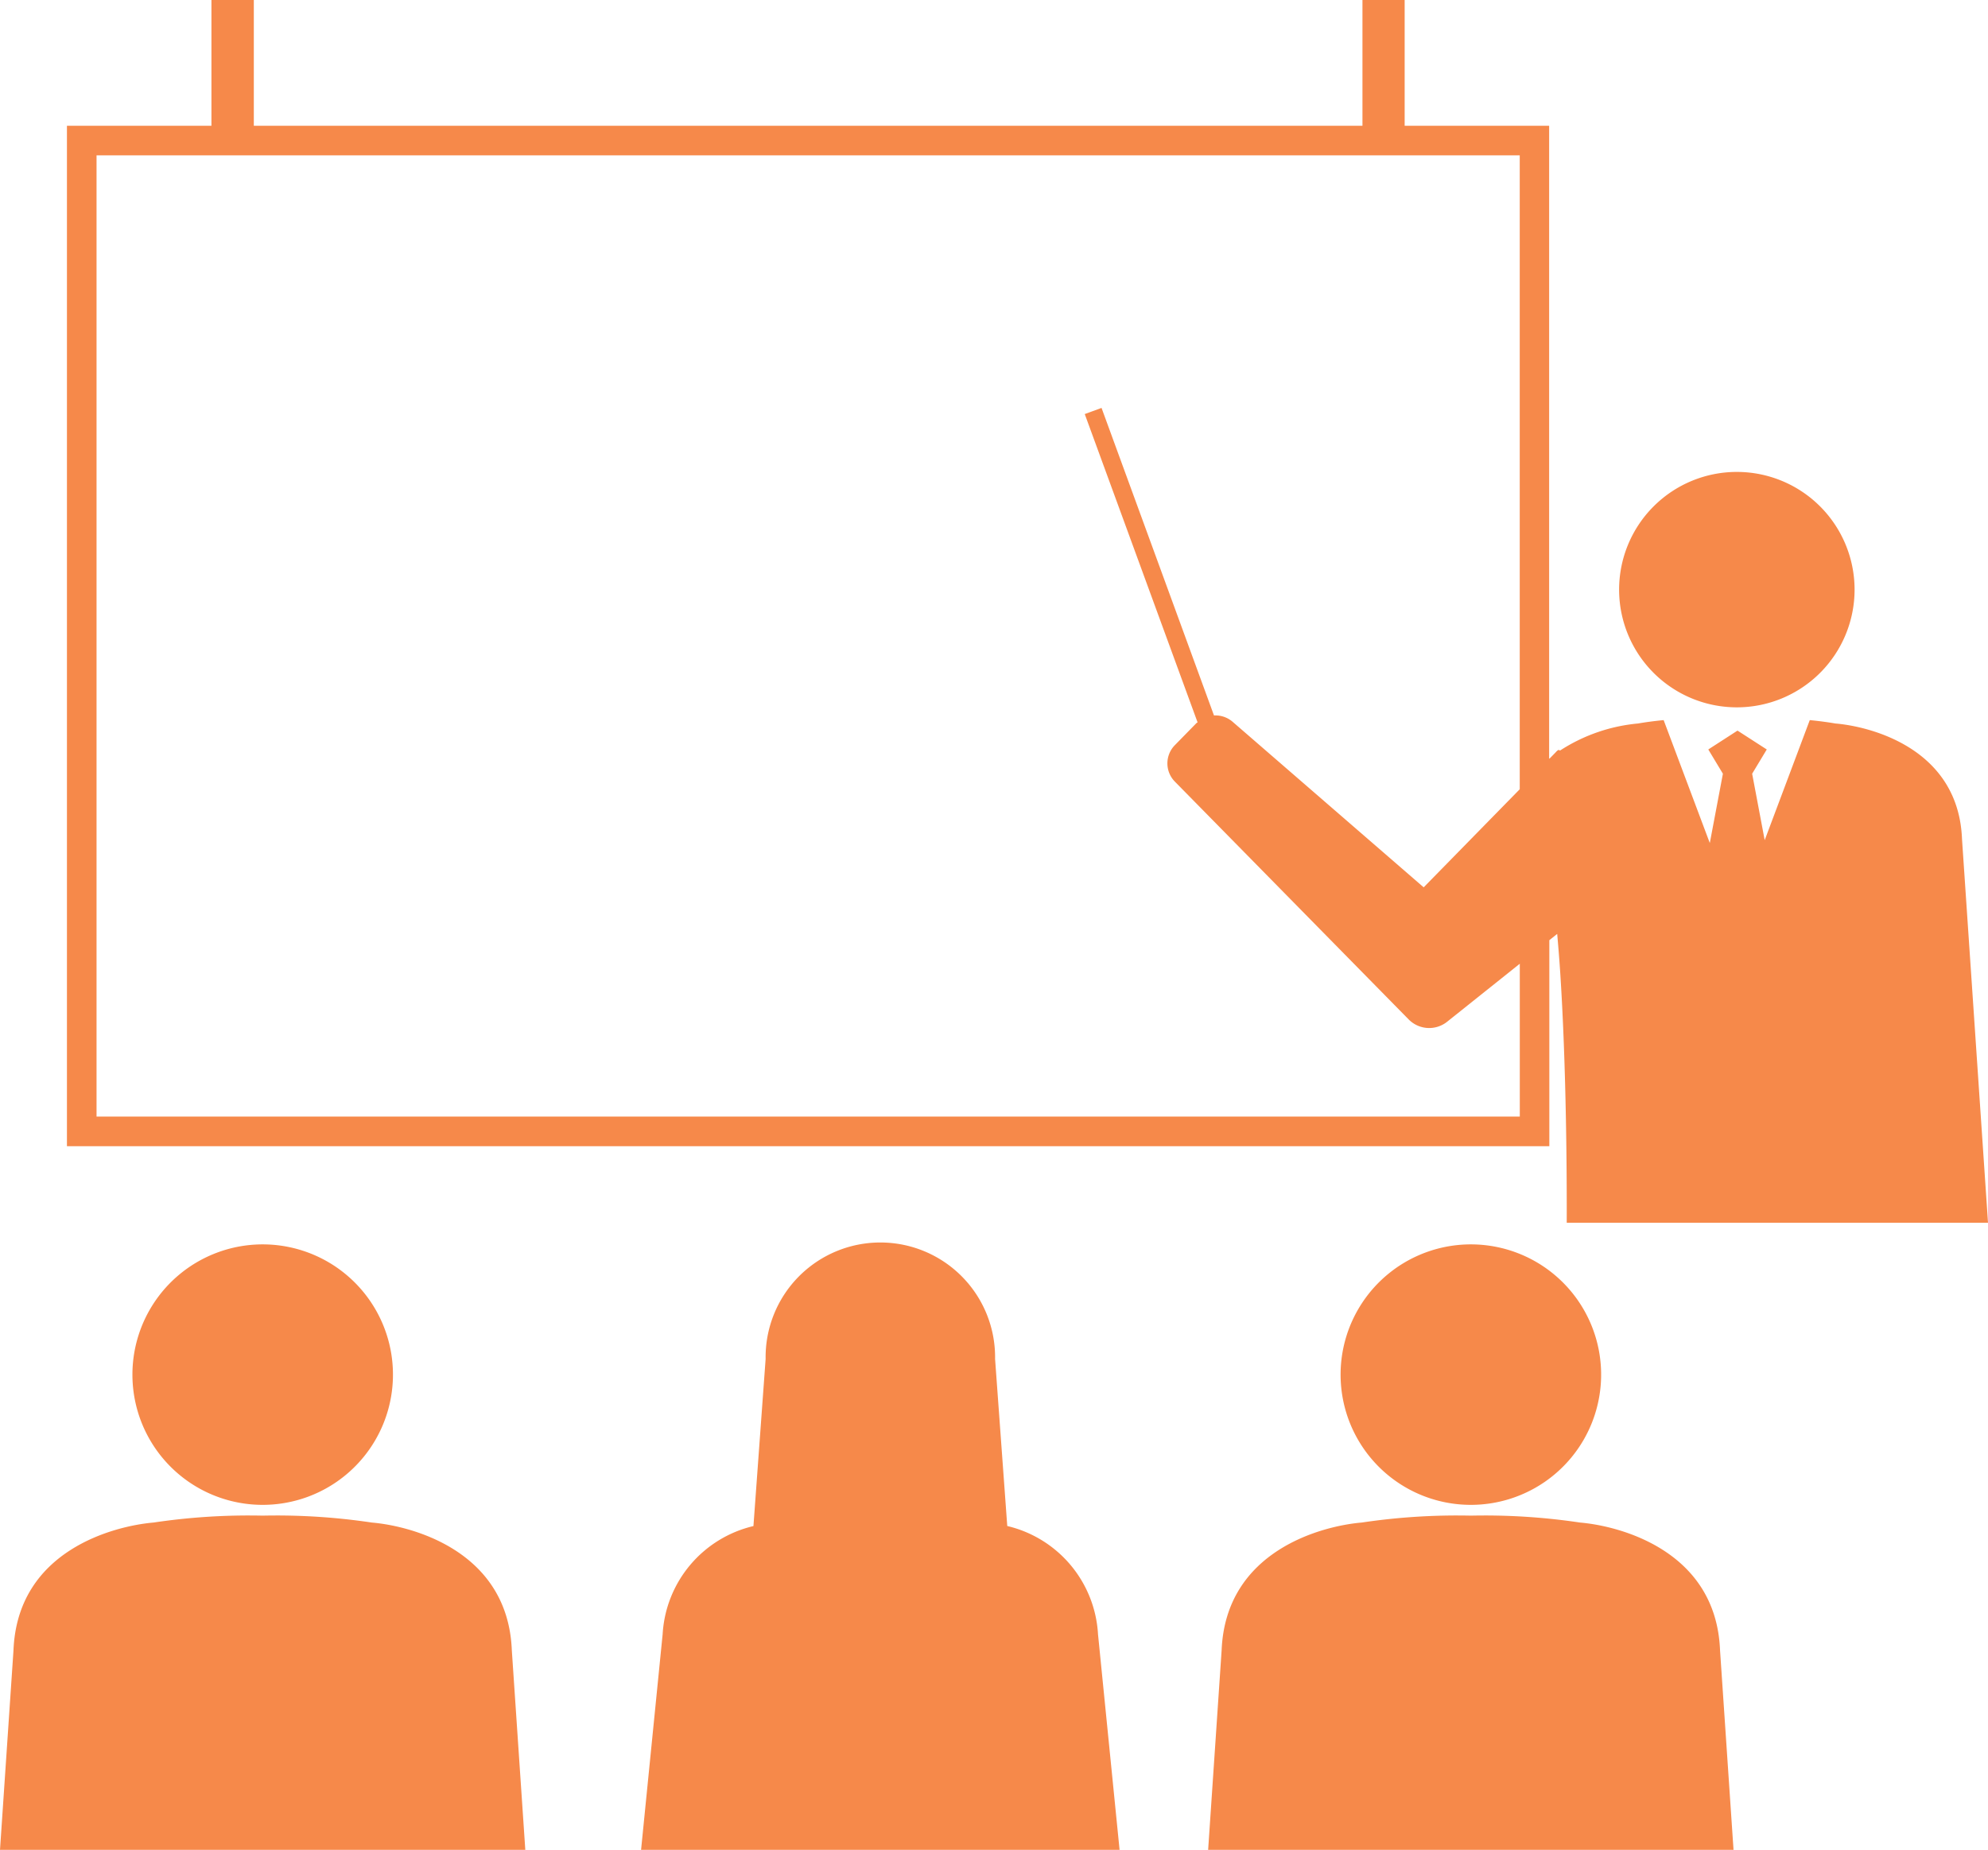
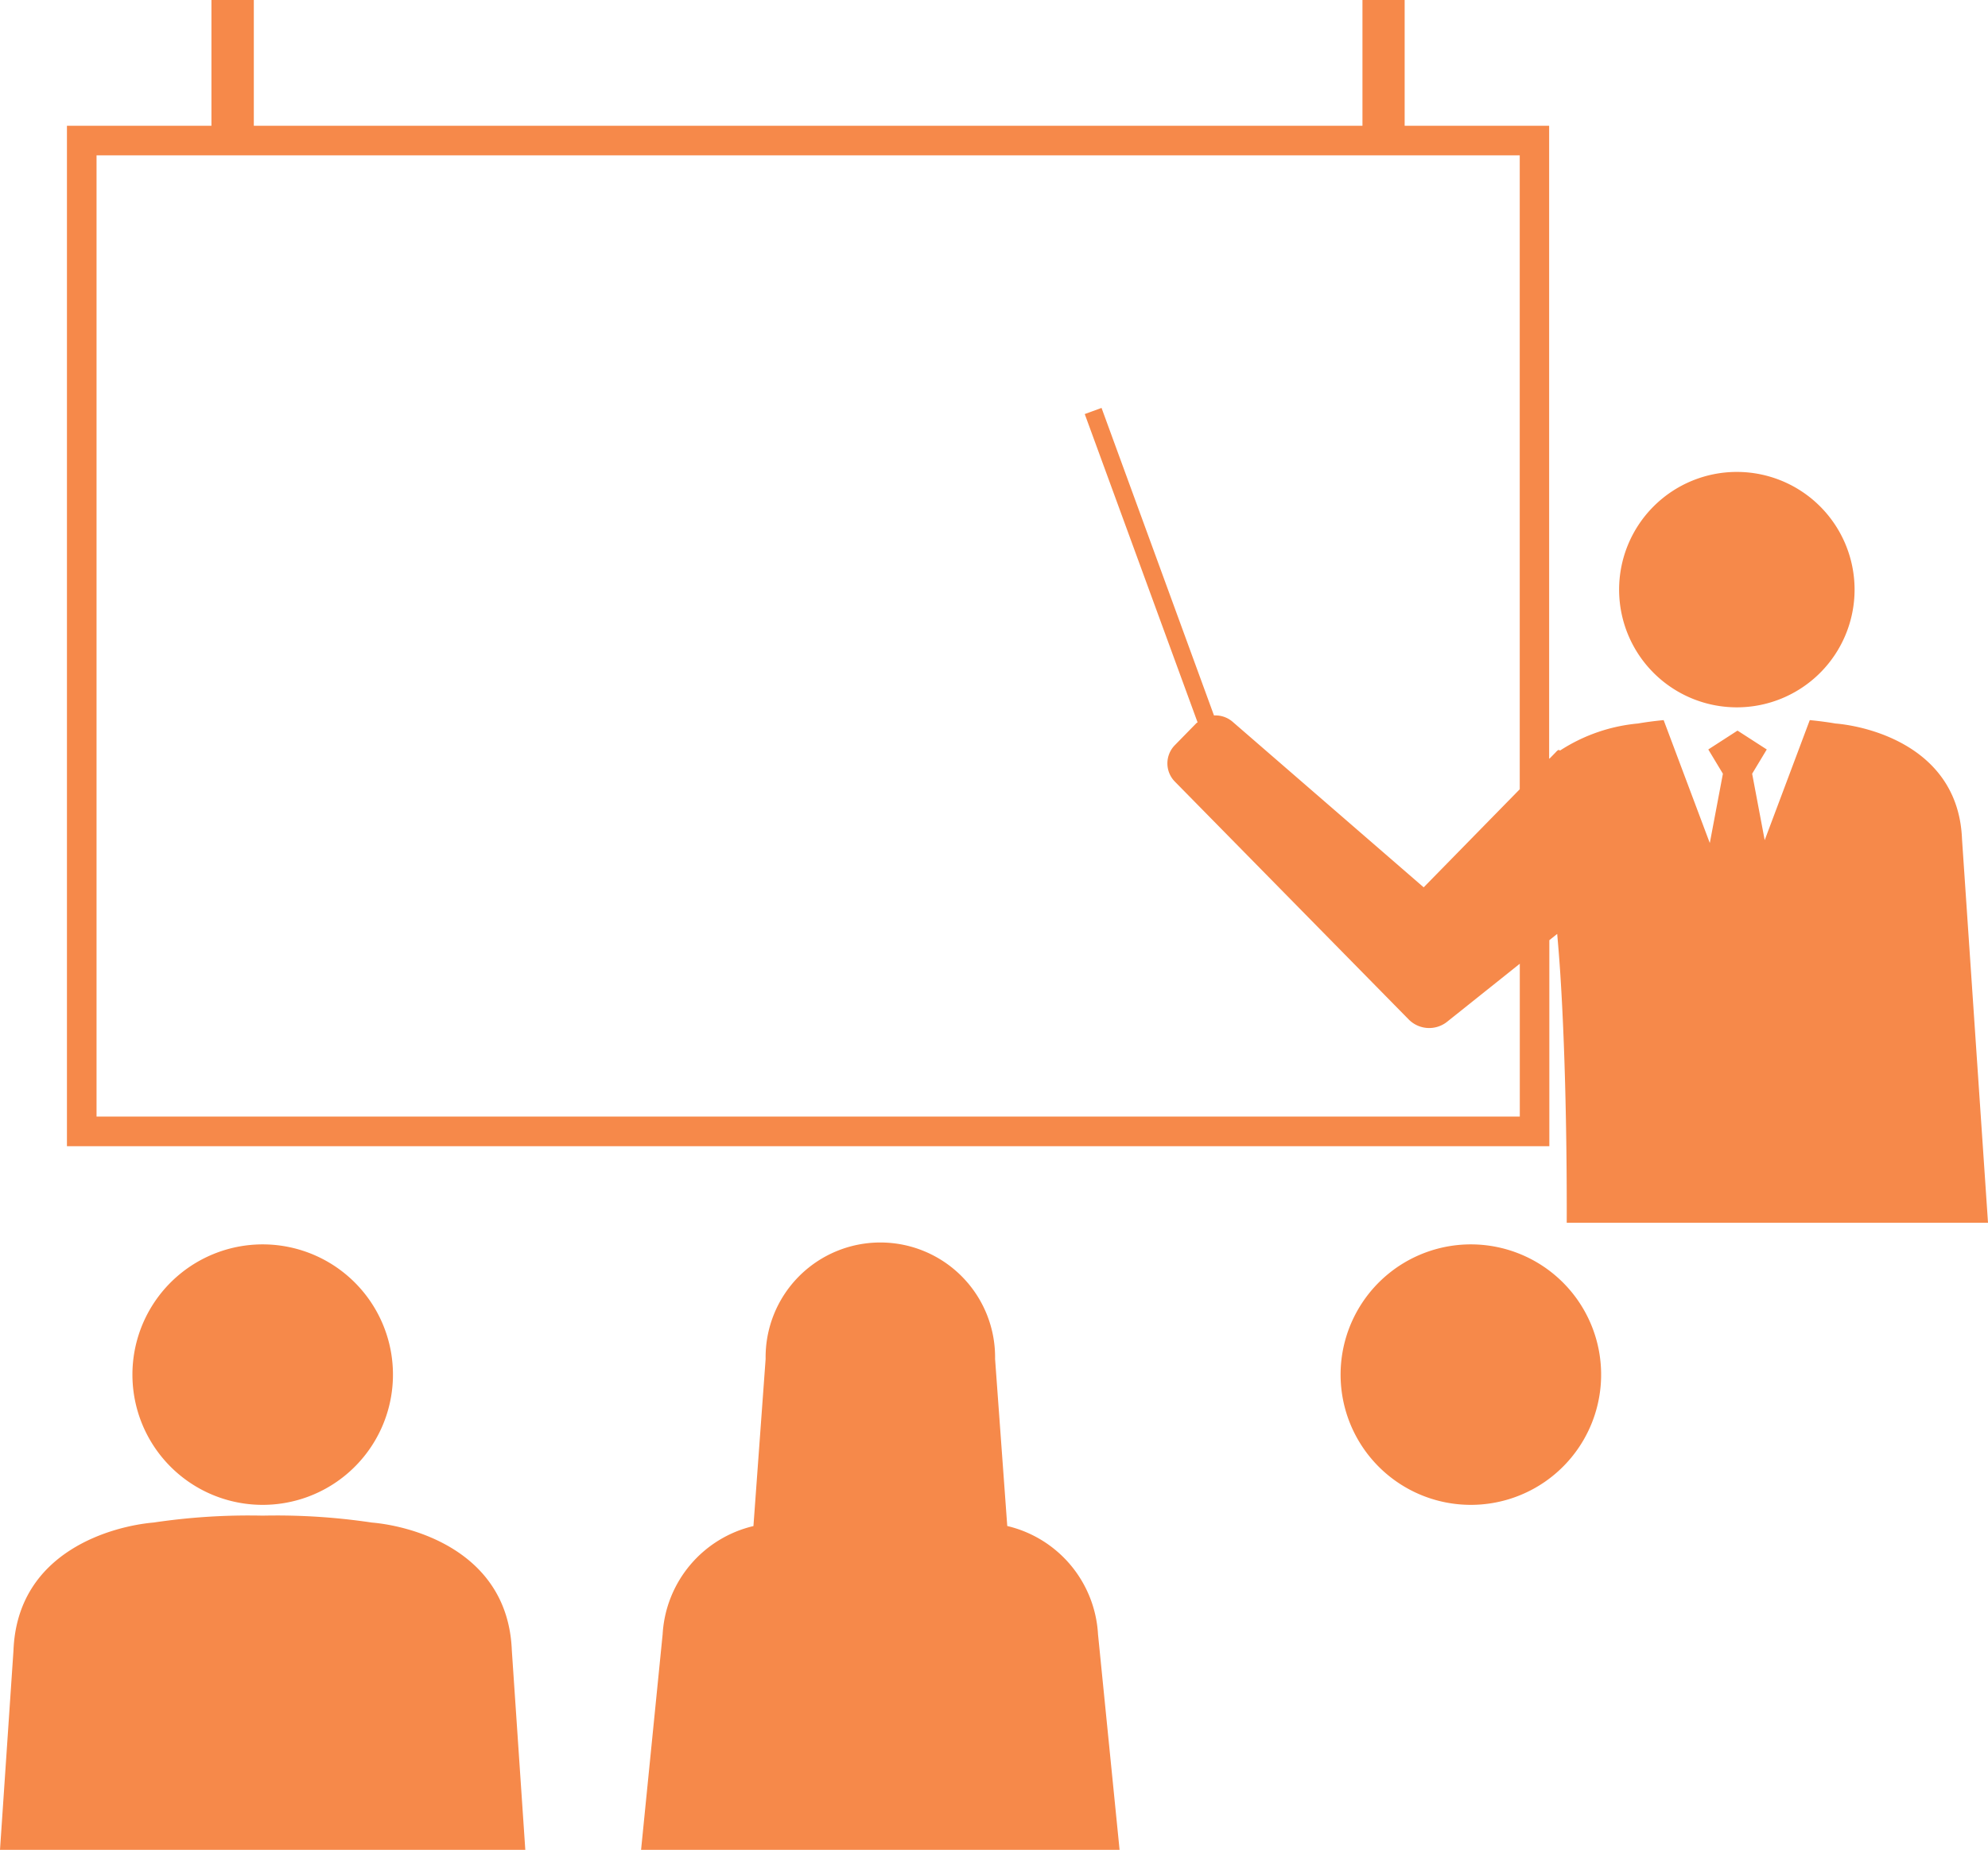
<svg xmlns="http://www.w3.org/2000/svg" width="73.74" height="68.63" viewBox="0 0 73.74 68.63">
  <defs>
    <clipPath id="a">
      <rect width="73.74" height="68.63" fill="#f6894a" />
    </clipPath>
  </defs>
  <g transform="translate(0 0)">
    <g transform="translate(0 0)" clip-path="url(#a)">
      <path d="M9.9,57.3a4.832,4.832,0,1,0-4.832-4.831A4.831,4.831,0,0,0,9.9,57.3" transform="translate(-0.156 -1.468)" fill="#f6894a" />
      <path d="M56.14,57.3a4.832,4.832,0,1,0-4.832-4.831A4.831,4.831,0,0,0,56.14,57.3" transform="translate(-1.582 -1.468)" fill="#f6894a" />
      <path d="M13.788,58.276a23.852,23.852,0,0,0-4.045-.256,23.865,23.865,0,0,0-4.046.256C4.249,58.4.645,59.3.5,63.02l-.5,7.4H19.485l-.5-7.4c-.144-3.717-3.748-4.623-5.2-4.744" transform="translate(0 -1.788)" fill="#f6894a" />
      <path d="M38.118,58.087l-.452-6.2a4.256,4.256,0,1,0-8.511,0l-.452,6.2A4.38,4.38,0,0,0,25.335,62.1l-.8,8H42.284l-.8-8a4.38,4.38,0,0,0-3.37-4.016" transform="translate(-0.756 -1.468)" fill="#f6894a" />
-       <path d="M60.029,58.276a23.852,23.852,0,0,0-4.045-.256,23.865,23.865,0,0,0-4.046.256c-1.448.121-5.051,1.027-5.2,4.744l-.5,7.4H65.726l-.5-7.4c-.144-3.717-3.748-4.623-5.2-4.744" transform="translate(-1.425 -1.788)" fill="#f6894a" />
      <path d="M66.334,26.8a4.367,4.367,0,1,0-4.367-4.367A4.367,4.367,0,0,0,66.334,26.8" transform="translate(-1.91 -0.557)" fill="#f6894a" />
      <path d="M72.855,31.13c-.131-3.359-3.387-4.178-4.7-4.288-.276-.048-.59-.09-.947-.125l-1.672,4.454-.465-2.465.542-.9-1.085-.7-1.084.7.542.9L63.5,31.278l-1.712-4.561c-.357.035-.671.077-.947.125a6.369,6.369,0,0,0-2.9,1.007c-.028-.041-.072-.035-.151.056l-.217.222c-.01.009-.021.015-.032.024V4.666h-5.36V0H50.616V4.666H9.494V0H7.922V4.666H2.562v37.86H57.548V34.882l.291-.233c.044.491.083.985.115,1.476.231,3.566.244,7.634.239,9.239H73.819ZM56.45,29.282l-3.563,3.639-7.078-6.134a.976.976,0,0,0-.7-.243l-4.171-11.41-.623.228L44.5,26.8c-.013.012-.03.016-.042.028l-.806.824a.964.964,0,0,0,0,1.341l8.694,8.845a1.068,1.068,0,0,0,1.393.084l2.713-2.166v5.67H3.66V5.764H56.45Z" transform="translate(-0.079 0)" fill="#f6894a" />
    </g>
  </g>
</svg>